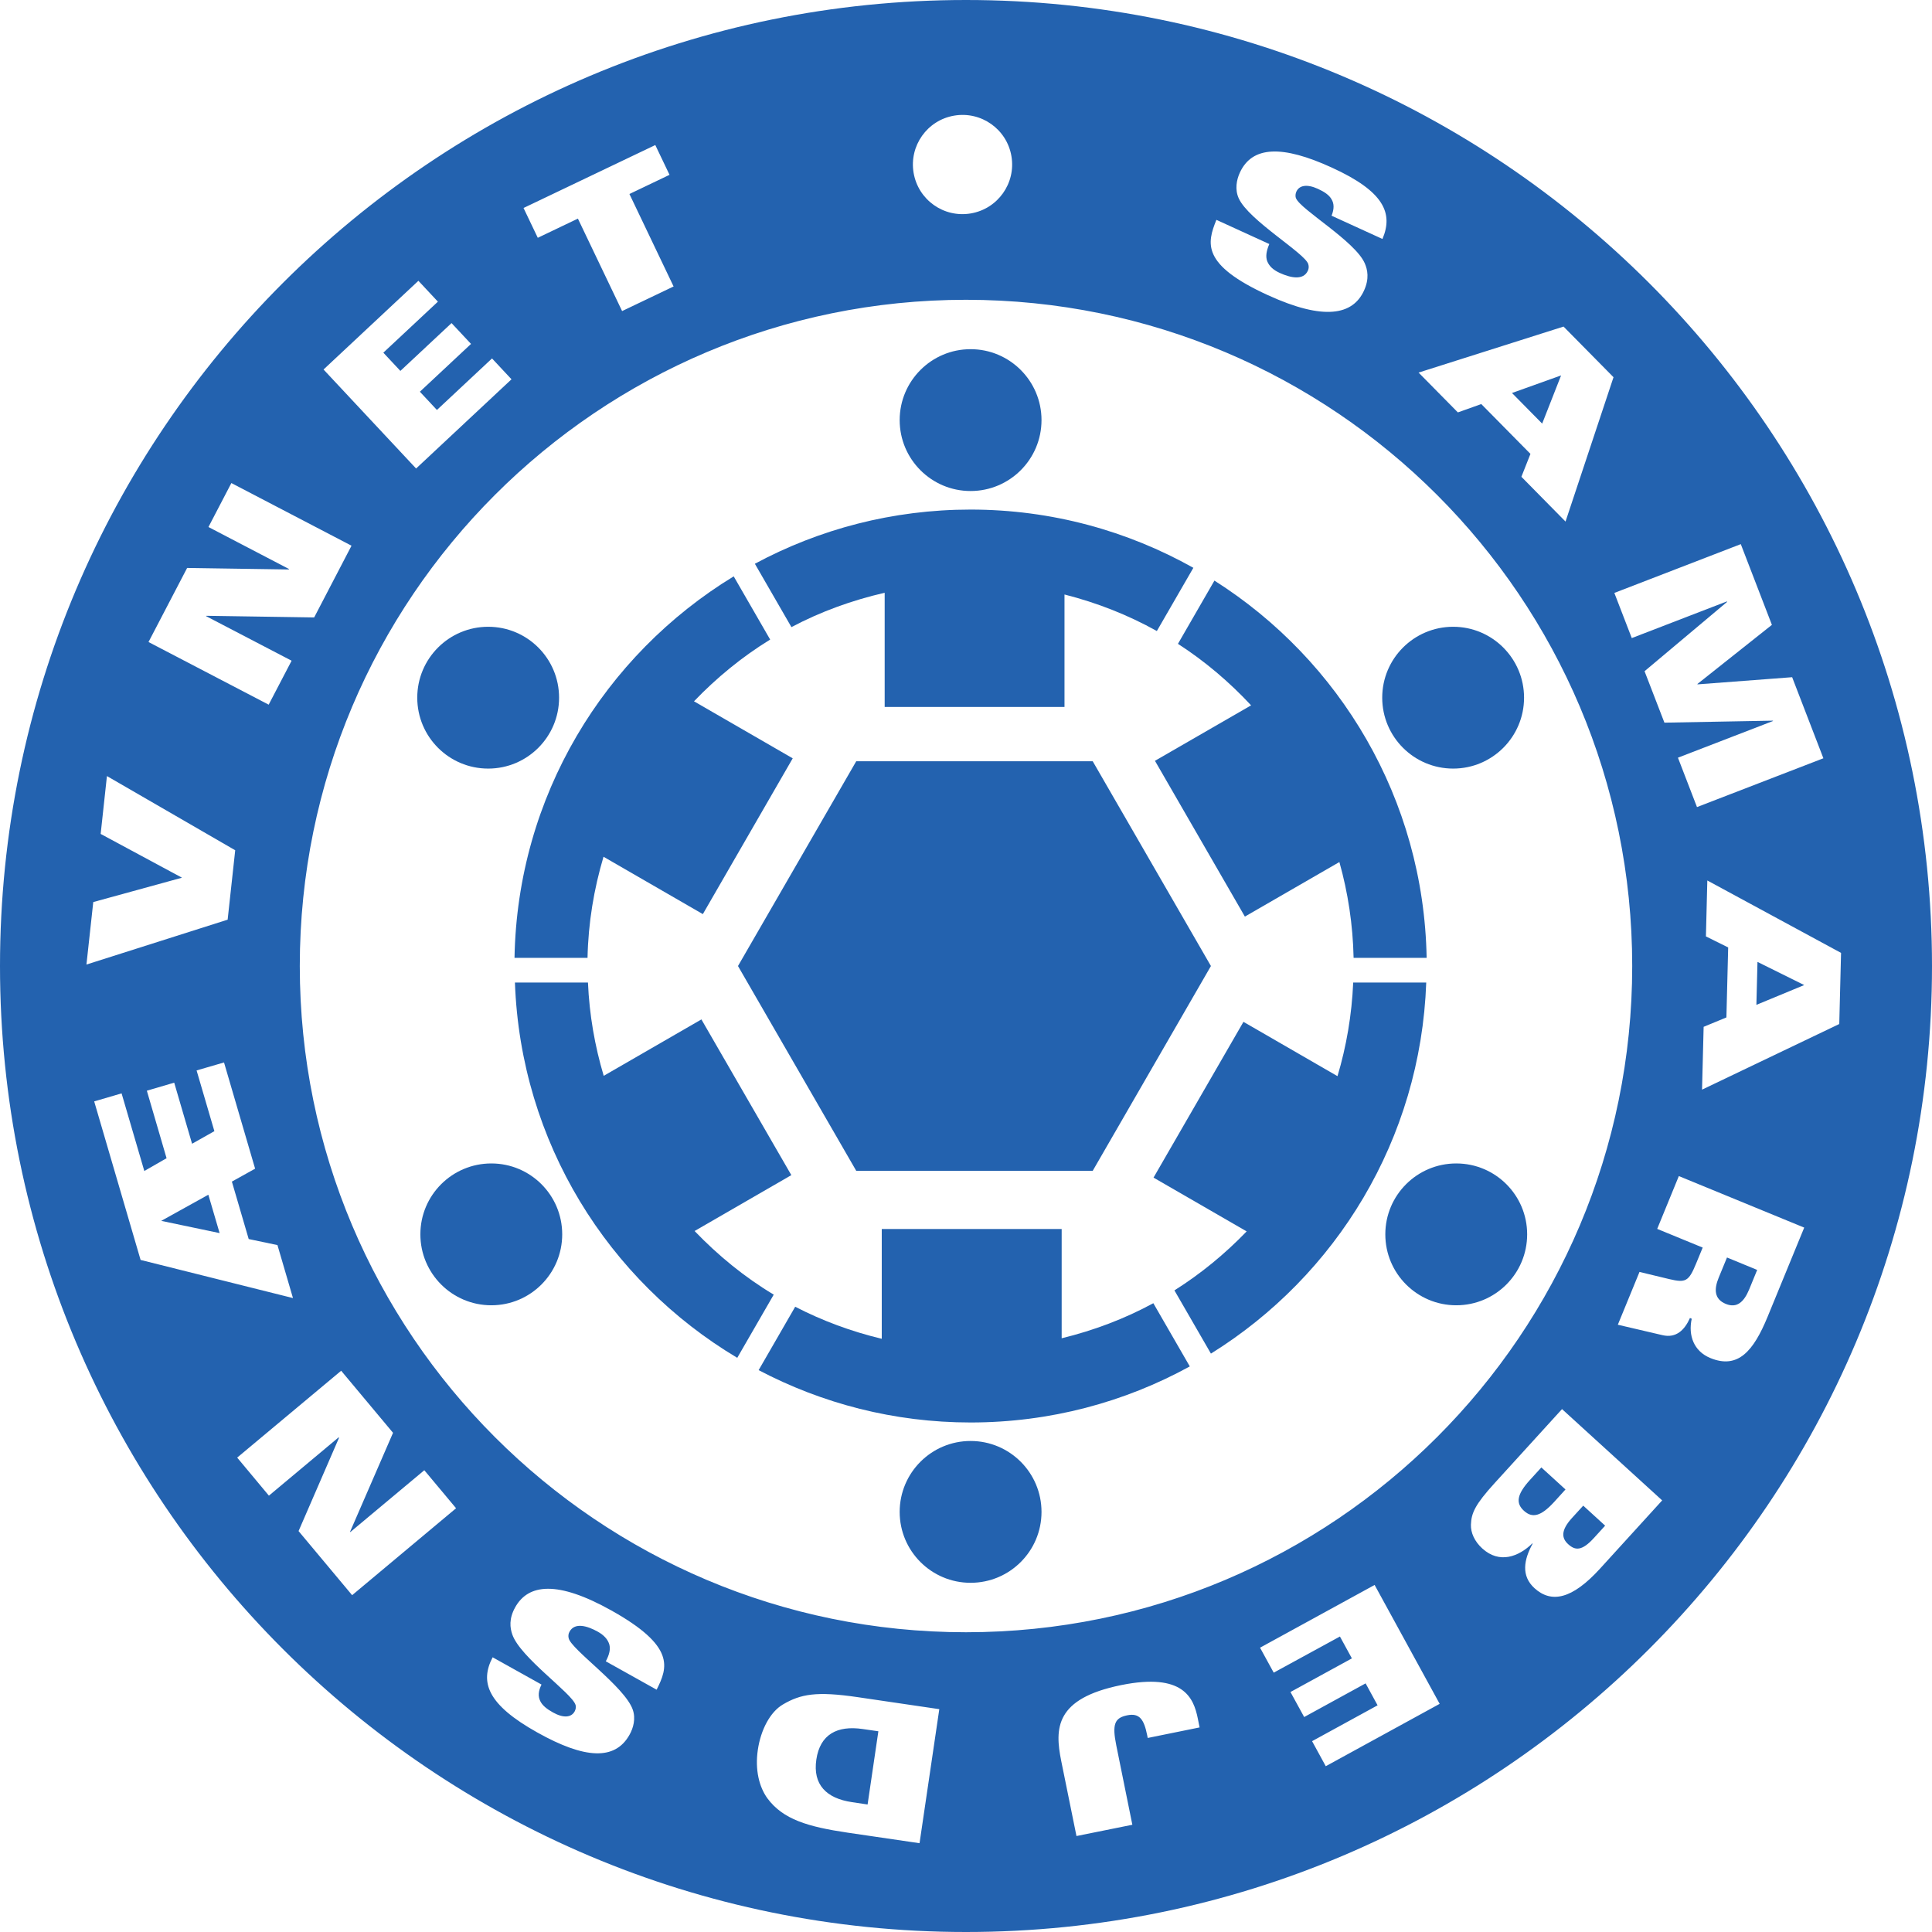
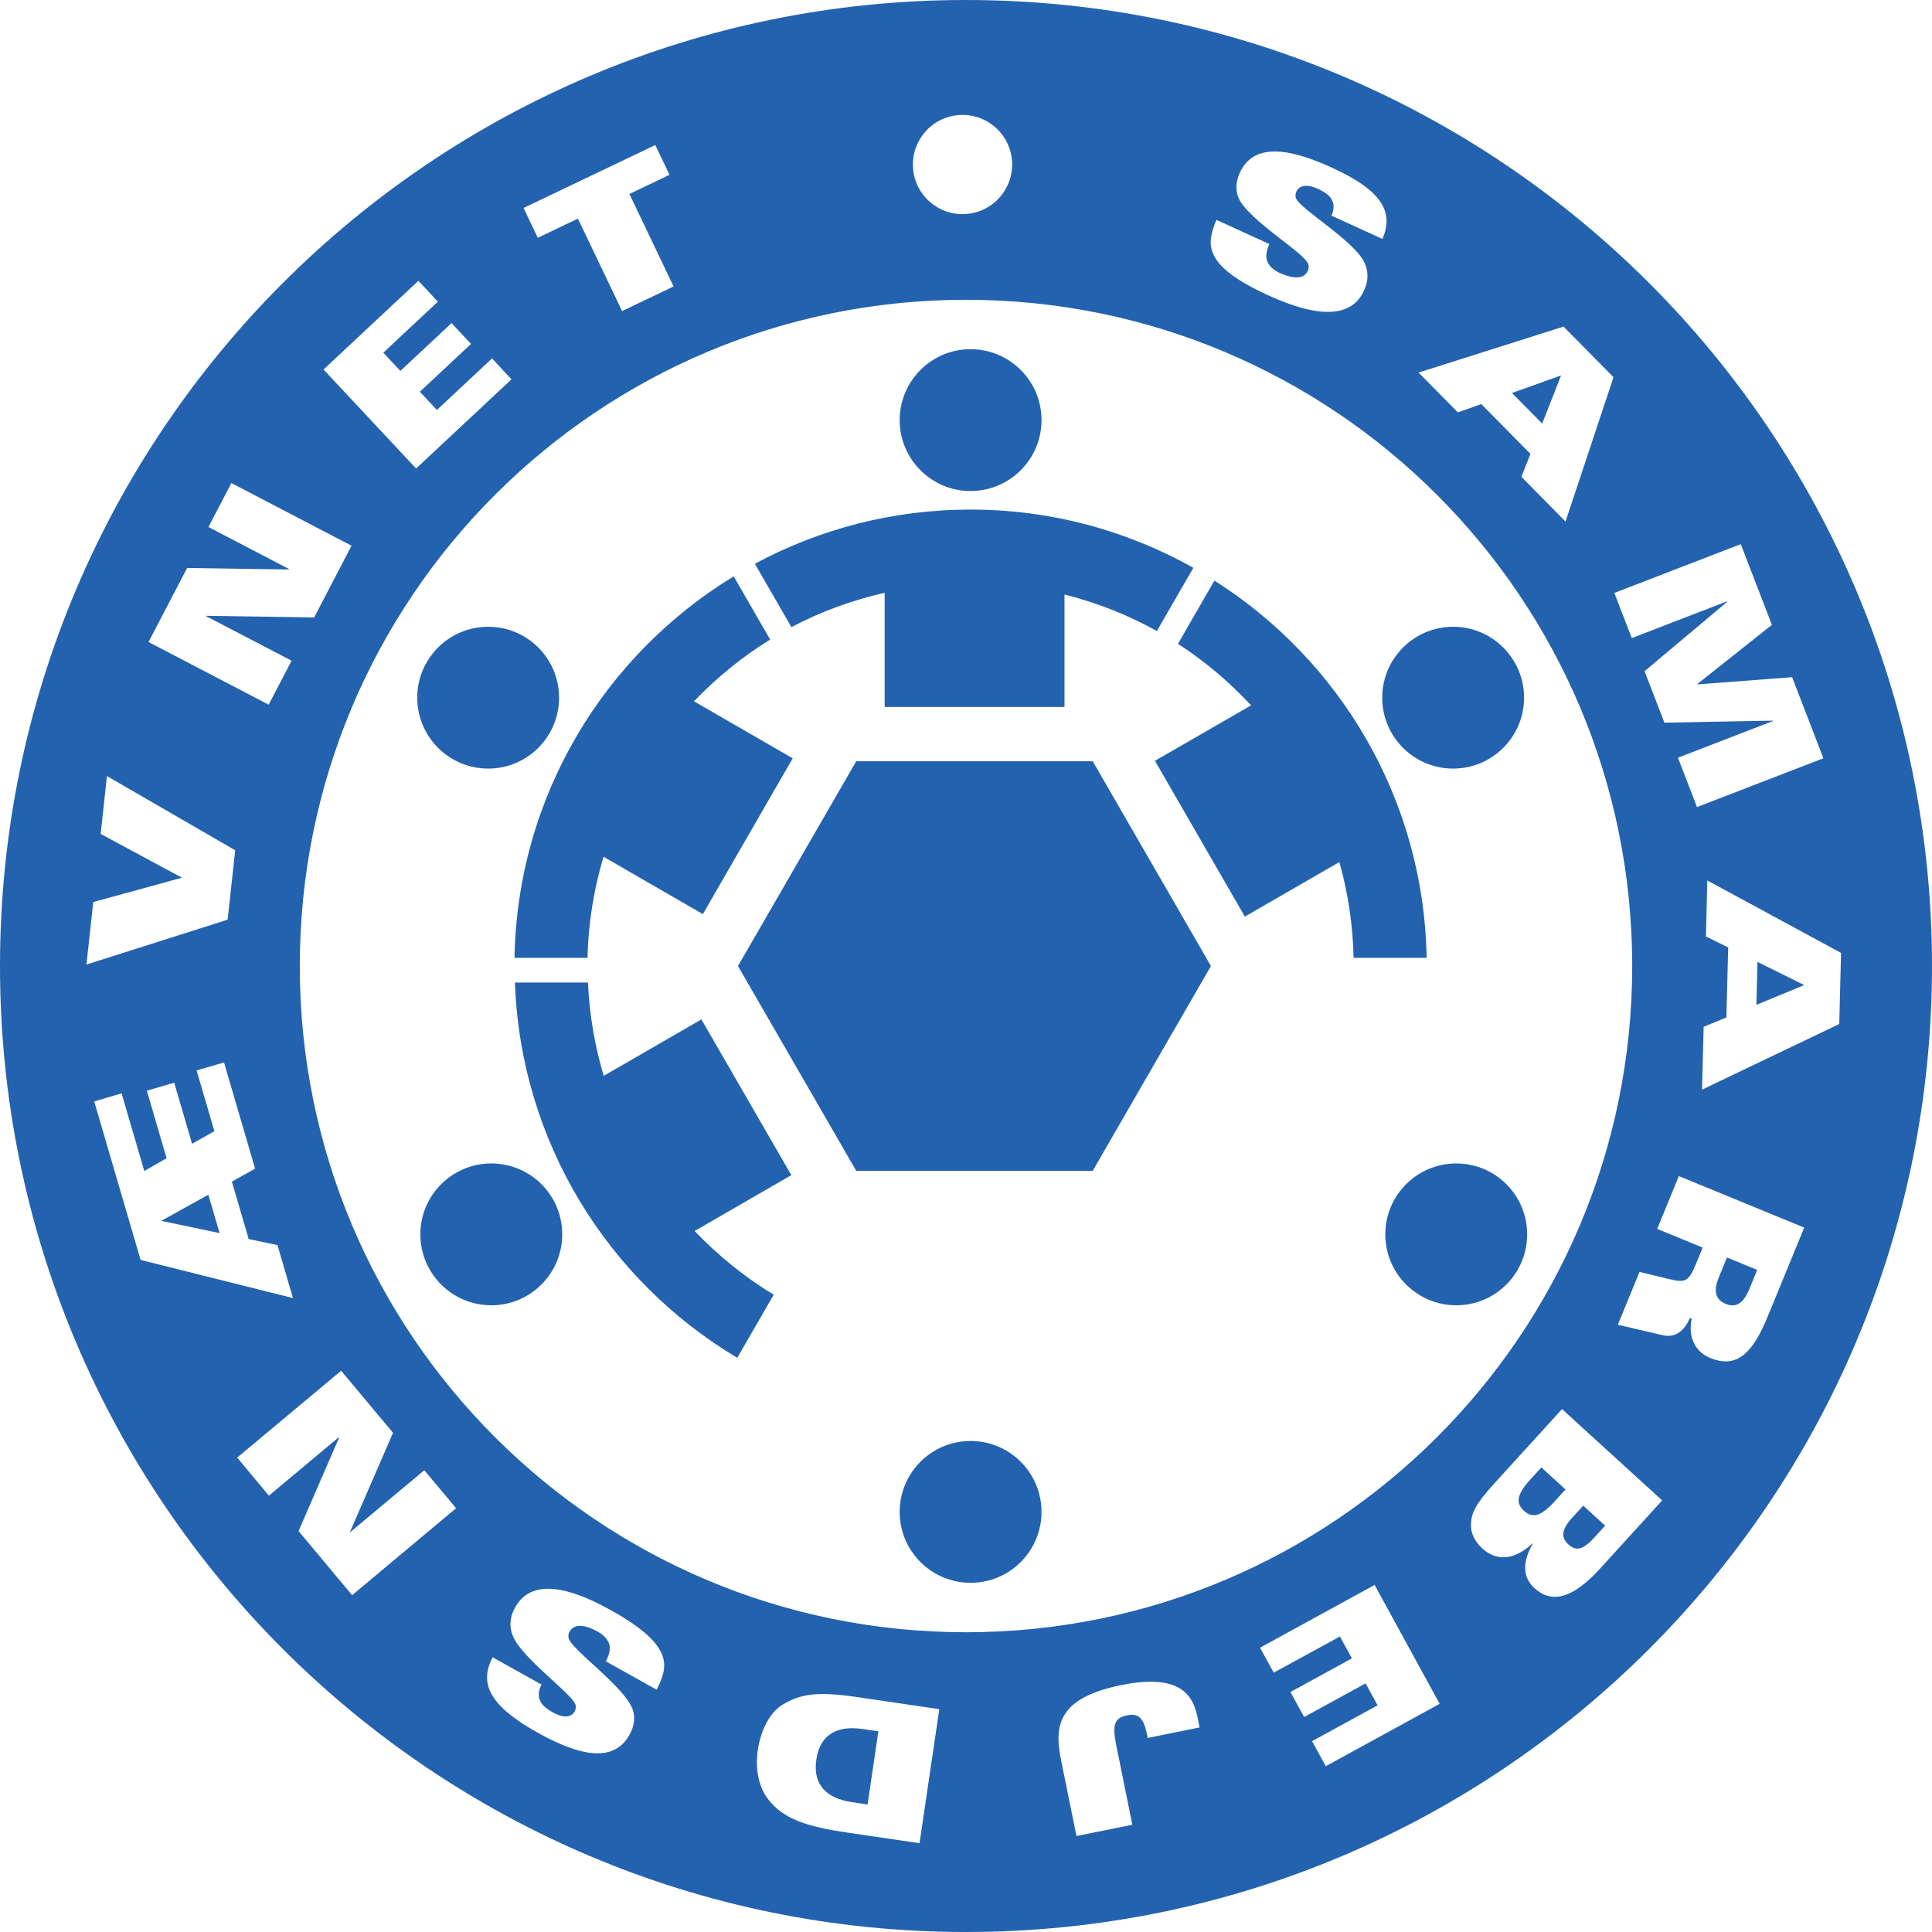
<svg xmlns="http://www.w3.org/2000/svg" width="106" height="106" viewBox="0 0 106 106" fill="none">
  <path fill-rule="evenodd" clip-rule="evenodd" d="M22.893 38.279C22.893 36.13 24.635 34.388 26.785 34.388C28.932 34.388 30.674 36.13 30.674 38.279C30.674 40.427 28.932 42.169 26.785 42.169C24.635 42.169 22.893 40.427 22.893 38.279Z" fill="#2362AF" />
  <path fill-rule="evenodd" clip-rule="evenodd" d="M23.064 67.722C23.064 65.574 24.807 63.833 26.957 63.833C29.105 63.833 30.846 65.574 30.846 67.722C30.846 69.872 29.105 71.615 26.957 71.615C24.807 71.615 23.064 69.872 23.064 67.722Z" fill="#2362AF" />
  <path fill-rule="evenodd" clip-rule="evenodd" d="M75.836 38.279C75.836 36.13 77.579 34.388 79.729 34.388C81.875 34.388 83.618 36.13 83.618 38.279C83.618 40.427 81.875 42.169 79.729 42.169C77.579 42.169 75.836 40.427 75.836 38.279Z" fill="#2362AF" />
  <path fill-rule="evenodd" clip-rule="evenodd" d="M76.006 67.722C76.006 65.574 77.748 63.833 79.899 63.833C82.047 63.833 83.788 65.574 83.788 67.722C83.788 69.872 82.047 71.615 79.899 71.615C77.748 71.615 76.006 69.872 76.006 67.722Z" fill="#2362AF" />
  <path fill-rule="evenodd" clip-rule="evenodd" d="M49.361 23.049C49.361 20.901 51.104 19.158 53.252 19.158C55.401 19.158 57.143 20.901 57.143 23.049C57.143 25.197 55.401 26.94 53.252 26.94C51.104 26.94 49.361 25.197 49.361 23.049Z" fill="#2362AF" />
  <path fill-rule="evenodd" clip-rule="evenodd" d="M49.361 82.952C49.361 80.802 51.104 79.06 53.252 79.06C55.401 79.06 57.143 80.802 57.143 82.952C57.143 85.101 55.401 86.841 53.252 86.841C51.104 86.841 49.361 85.101 49.361 82.952Z" fill="#2362AF" />
  <path fill-rule="evenodd" clip-rule="evenodd" d="M46.978 64.238L40.49 53.001L46.978 41.766H59.952L66.438 53.001L59.952 64.238H46.978Z" fill="#2362AF" />
  <path fill-rule="evenodd" clip-rule="evenodd" d="M43.493 41.606L38.076 38.478C39.318 37.183 40.716 36.036 42.255 35.09L40.255 31.622C33.159 35.945 28.386 43.676 28.229 52.554H32.235C32.275 50.626 32.587 48.771 33.112 47.006L38.562 50.153L43.493 41.606Z" fill="#2362AF" />
  <path fill-rule="evenodd" clip-rule="evenodd" d="M65.474 31.153C61.858 29.125 57.694 27.958 53.251 27.958C48.968 27.958 44.94 29.037 41.416 30.931L43.422 34.407C45.015 33.563 46.735 32.937 48.538 32.522V38.787H58.404V32.617C60.194 33.072 61.897 33.743 63.471 34.622L65.474 31.153Z" fill="#2362AF" />
  <path fill-rule="evenodd" clip-rule="evenodd" d="M78.273 52.553C78.117 43.835 73.514 36.221 66.63 31.855L64.629 35.324C66.106 36.277 67.449 37.418 68.642 38.699L63.367 41.742L68.301 50.289L73.486 47.296C73.957 48.973 74.227 50.734 74.266 52.553H78.273Z" fill="#2362AF" />
  <path fill-rule="evenodd" clip-rule="evenodd" d="M38.109 67.54L43.417 64.474L38.483 55.931L33.123 59.026C32.636 57.393 32.335 55.681 32.259 53.906H28.252C28.566 62.672 33.371 70.276 40.45 74.498L42.451 71.031C40.844 70.068 39.397 68.881 38.109 67.54Z" fill="#2362AF" />
-   <path fill-rule="evenodd" clip-rule="evenodd" d="M74.244 53.906C74.167 55.684 73.872 57.406 73.382 59.044L68.223 56.064L63.289 64.61L68.399 67.561C67.214 68.789 65.888 69.883 64.435 70.797L66.438 74.266C73.305 69.997 77.942 62.513 78.251 53.906H74.244Z" fill="#2362AF" />
-   <path fill-rule="evenodd" clip-rule="evenodd" d="M63.278 71.501C61.713 72.352 60.021 72.993 58.249 73.425V67.431H48.378V73.453C46.711 73.055 45.119 72.464 43.629 71.695L41.623 75.173C45.099 77 49.05 78.045 53.251 78.045C57.611 78.045 61.709 76.929 65.279 74.969L63.278 71.501Z" fill="#2362AF" />
  <path fill-rule="evenodd" clip-rule="evenodd" d="M16.448 53.001C16.448 32.814 32.812 16.448 52.999 16.448C73.186 16.448 89.552 32.814 89.552 53.001C89.552 73.188 73.186 89.554 52.999 89.554C32.812 89.554 16.448 73.188 16.448 53.001ZM52.999 106C82.269 106 106 82.273 106 53.001C106 23.729 82.269 0 52.999 0C23.727 0 0 23.729 0 53.001C0 82.273 23.727 106 52.999 106ZM69.641 13.389C69.479 13.767 69.43 14.073 69.527 14.333C69.634 14.597 69.843 14.806 70.217 14.976C70.808 15.246 71.509 15.397 71.756 14.853C71.814 14.732 71.814 14.608 71.778 14.489C71.59 13.883 68.505 12.088 67.961 10.876C67.742 10.39 67.847 9.861 68.022 9.478C68.697 7.999 70.359 7.954 73.065 9.192C75.942 10.504 76.449 11.699 75.849 13.111L73.057 11.835C73.211 11.452 73.196 11.164 73.052 10.928C72.921 10.698 72.661 10.523 72.306 10.36C71.706 10.087 71.285 10.166 71.126 10.512C71.079 10.614 71.057 10.762 71.105 10.876C71.354 11.499 74.346 13.228 74.877 14.444C75.032 14.799 75.136 15.289 74.837 15.943C74.226 17.284 72.65 17.605 69.57 16.197C65.898 14.518 66.222 13.342 66.738 12.062L69.641 13.389ZM85.785 17.918L88.526 20.696L85.893 28.616L83.472 26.159L83.969 24.903L81.271 22.169L79.987 22.627L77.831 20.442L85.785 17.918ZM84.612 23.241L85.65 20.597L82.956 21.562L84.612 23.241ZM95.509 29.854L97.216 34.283L93.127 37.529L93.136 37.548L98.327 37.155L100.041 41.603L93.106 44.281L92.061 41.571L97.278 39.558L97.27 39.539L91.319 39.649L90.229 36.826L94.755 33.025L94.744 32.997L89.528 35.009L88.572 32.531L95.509 29.854ZM101.01 52.281L100.912 56.183L93.383 59.784L93.471 56.337L94.72 55.822L94.817 51.982L93.596 51.376L93.673 48.308L101.01 52.281ZM96.365 55.132L98.989 54.046L96.425 52.775L96.365 55.132ZM98.989 67.353L96.979 72.248C96.208 74.121 95.359 75.135 93.836 74.508C92.931 74.134 92.617 73.272 92.817 72.354L92.721 72.311C92.428 72.973 91.962 73.428 91.22 73.256L88.763 72.682L89.952 69.785L91.583 70.178C92.486 70.391 92.65 70.314 93.058 69.324L93.419 68.449L90.923 67.424L92.11 64.526L98.989 67.353ZM94.752 68.993L94.297 70.1C94.043 70.718 94.037 71.274 94.686 71.539C95.296 71.79 95.685 71.436 95.975 70.731L96.408 69.675L94.752 68.993ZM91.196 82.32L87.778 86.073C86.258 87.74 85.117 87.98 84.19 87.136C83.444 86.456 83.605 85.573 84.091 84.691L84.074 84.678C83.322 85.411 82.269 85.816 81.325 84.956C80.897 84.567 80.688 84.085 80.703 83.653C80.725 83.017 80.929 82.55 82.011 81.363L85.701 77.311L91.196 82.32ZM85.891 81.72L85.267 82.408C84.537 83.204 84.068 83.305 83.612 82.89C83.156 82.475 83.214 81.998 83.943 81.196L84.567 80.512L85.891 81.72ZM86.865 82.608L86.241 83.292C85.631 83.963 85.672 84.392 86.039 84.723C86.426 85.076 86.79 85.106 87.451 84.382L88.067 83.706L86.865 82.608ZM78.988 93.482L72.738 96.904L71.988 95.53L75.582 93.563L74.925 92.359L71.554 94.206L70.802 92.833L74.172 90.988L73.516 89.788L69.883 91.771L69.133 90.401L75.419 86.959L78.988 93.482ZM65.816 94.776L62.97 95.354L62.94 95.201C62.767 94.344 62.523 93.972 61.847 94.111C61.149 94.251 61.011 94.604 61.246 95.765L62.127 100.116L59.061 100.735L58.225 96.618C57.862 94.821 57.886 93.191 61.51 92.454C64.943 91.758 65.491 93.17 65.717 94.282L65.816 94.776ZM50.451 101.128L46.509 100.55C44.339 100.228 42.962 99.83 42.102 98.663C41.654 98.043 41.416 97.106 41.579 96.003C41.738 94.922 42.248 93.925 42.966 93.51C43.933 92.946 44.791 92.781 47.063 93.116L51.535 93.774L50.451 101.128ZM48.192 94.987L47.336 94.864C45.93 94.656 44.991 95.161 44.789 96.537C44.585 97.913 45.339 98.669 46.745 98.876L47.601 99.004L48.192 94.987ZM33.238 91.149C33.431 90.786 33.505 90.485 33.429 90.218C33.345 89.948 33.152 89.722 32.793 89.52C32.227 89.206 31.538 88.999 31.249 89.52C31.181 89.638 31.172 89.761 31.2 89.881C31.338 90.5 34.268 92.538 34.713 93.791C34.893 94.294 34.745 94.812 34.539 95.178C33.747 96.599 32.086 96.511 29.489 95.058C26.728 93.518 26.318 92.287 27.029 90.928L29.71 92.424C29.527 92.794 29.517 93.082 29.641 93.329C29.755 93.57 29.998 93.765 30.34 93.955C30.916 94.277 31.342 94.232 31.527 93.901C31.583 93.8 31.617 93.654 31.576 93.537C31.38 92.895 28.538 90.932 28.108 89.677C27.98 89.311 27.915 88.814 28.266 88.185C28.984 86.899 30.579 86.704 33.537 88.356C37.062 90.326 36.645 91.474 36.026 92.706L33.238 91.149ZM19.32 87.52L16.381 84.003L18.6 78.887L18.579 78.861L14.754 82.06L13.013 79.972L18.718 75.206L21.564 78.612L19.206 84.042L19.219 84.059L23.28 80.665L25.023 82.75L19.32 87.52ZM7.714 69.127L5.168 60.429L6.671 59.988L7.918 64.247L9.139 63.546L8.057 59.842L9.558 59.401L10.538 62.752L11.762 62.062L10.786 58.73L12.291 58.292L13.997 64.12L12.722 64.829L13.645 67.981L15.223 68.312L16.074 71.219L7.714 69.127ZM8.846 66.983L12.049 67.654L11.431 65.549L8.846 66.983ZM4.743 52.92L5.117 49.492L9.984 48.155L5.523 45.754L5.867 42.579L12.905 46.65L12.49 50.458L4.743 52.92ZM8.148 35.225L10.267 31.161L15.842 31.245L15.855 31.219L11.437 28.915L12.694 26.503L19.286 29.94L17.237 33.876L11.314 33.786L11.304 33.804L15.999 36.25L14.741 38.662L8.148 35.225ZM17.751 20.273L22.956 15.406L24.026 16.551L21.032 19.35L21.967 20.35L24.774 17.727L25.843 18.869L23.037 21.492L23.972 22.493L26.995 19.666L28.064 20.81L22.829 25.705L17.751 20.273ZM31.707 11.994L29.506 13.047L28.724 11.411L35.953 7.958L36.734 9.592L34.534 10.644L36.957 15.717L34.132 17.067L31.707 11.994ZM52.352 6.344C53.835 6.092 55.243 7.088 55.493 8.571C55.744 10.053 54.747 11.458 53.263 11.71C51.78 11.963 50.376 10.964 50.125 9.481C49.875 8.001 50.87 6.595 52.352 6.344Z" fill="#2362AF" />
</svg>